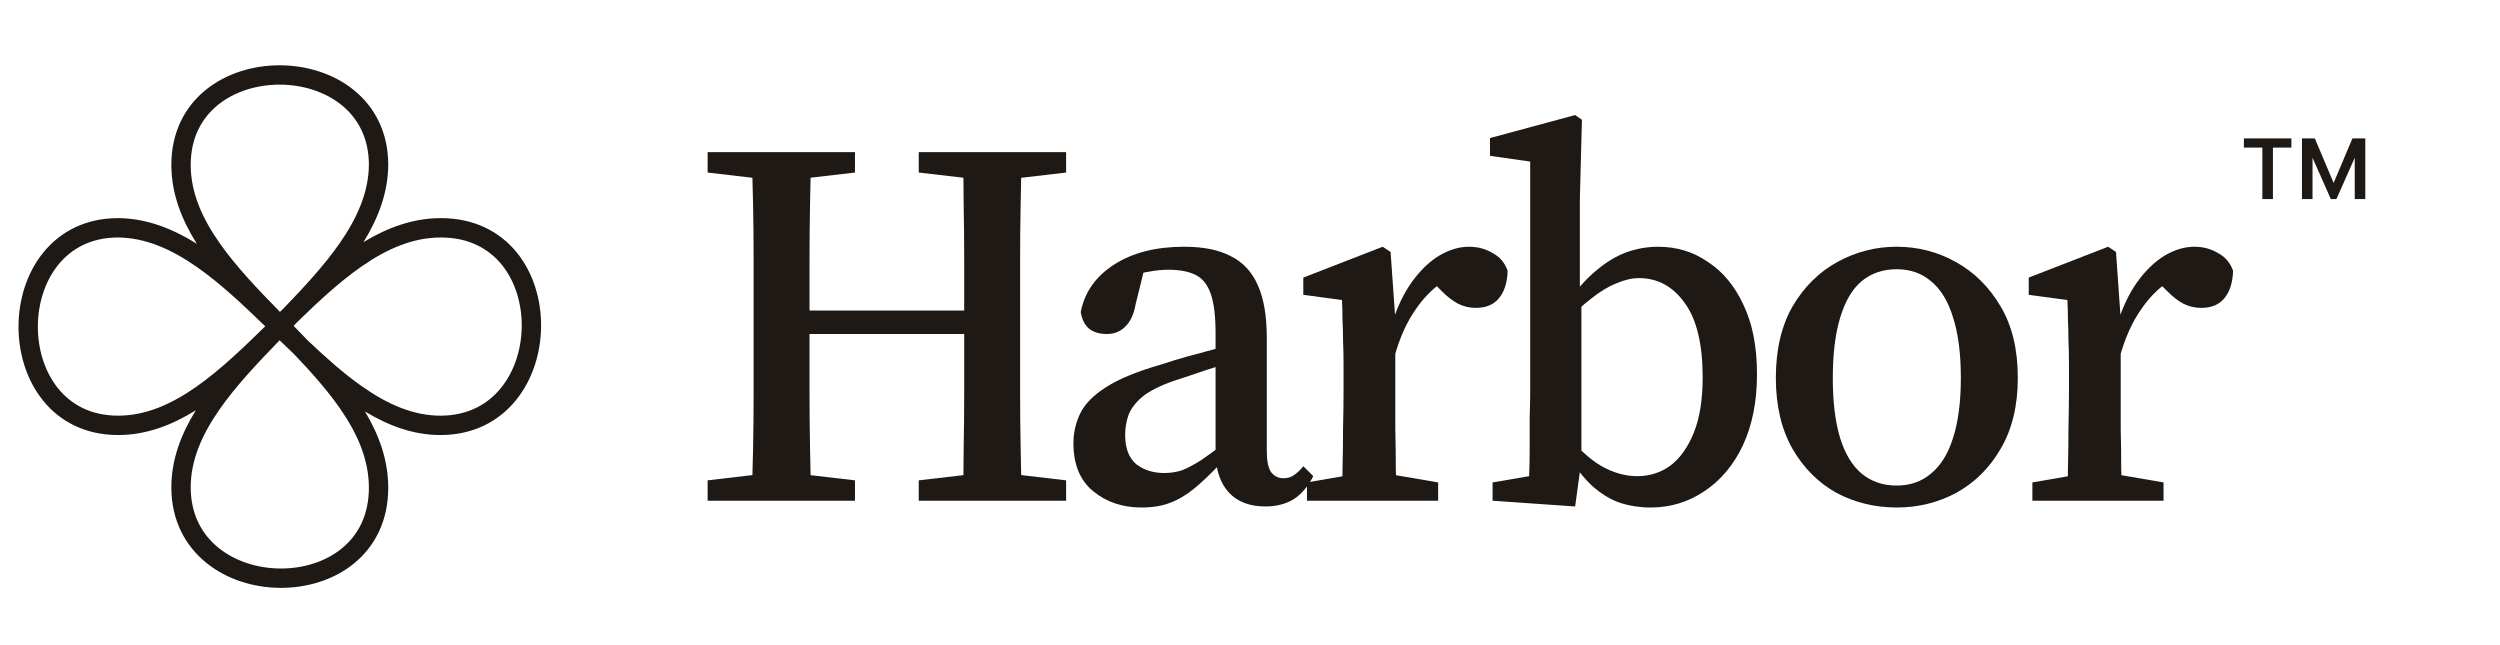
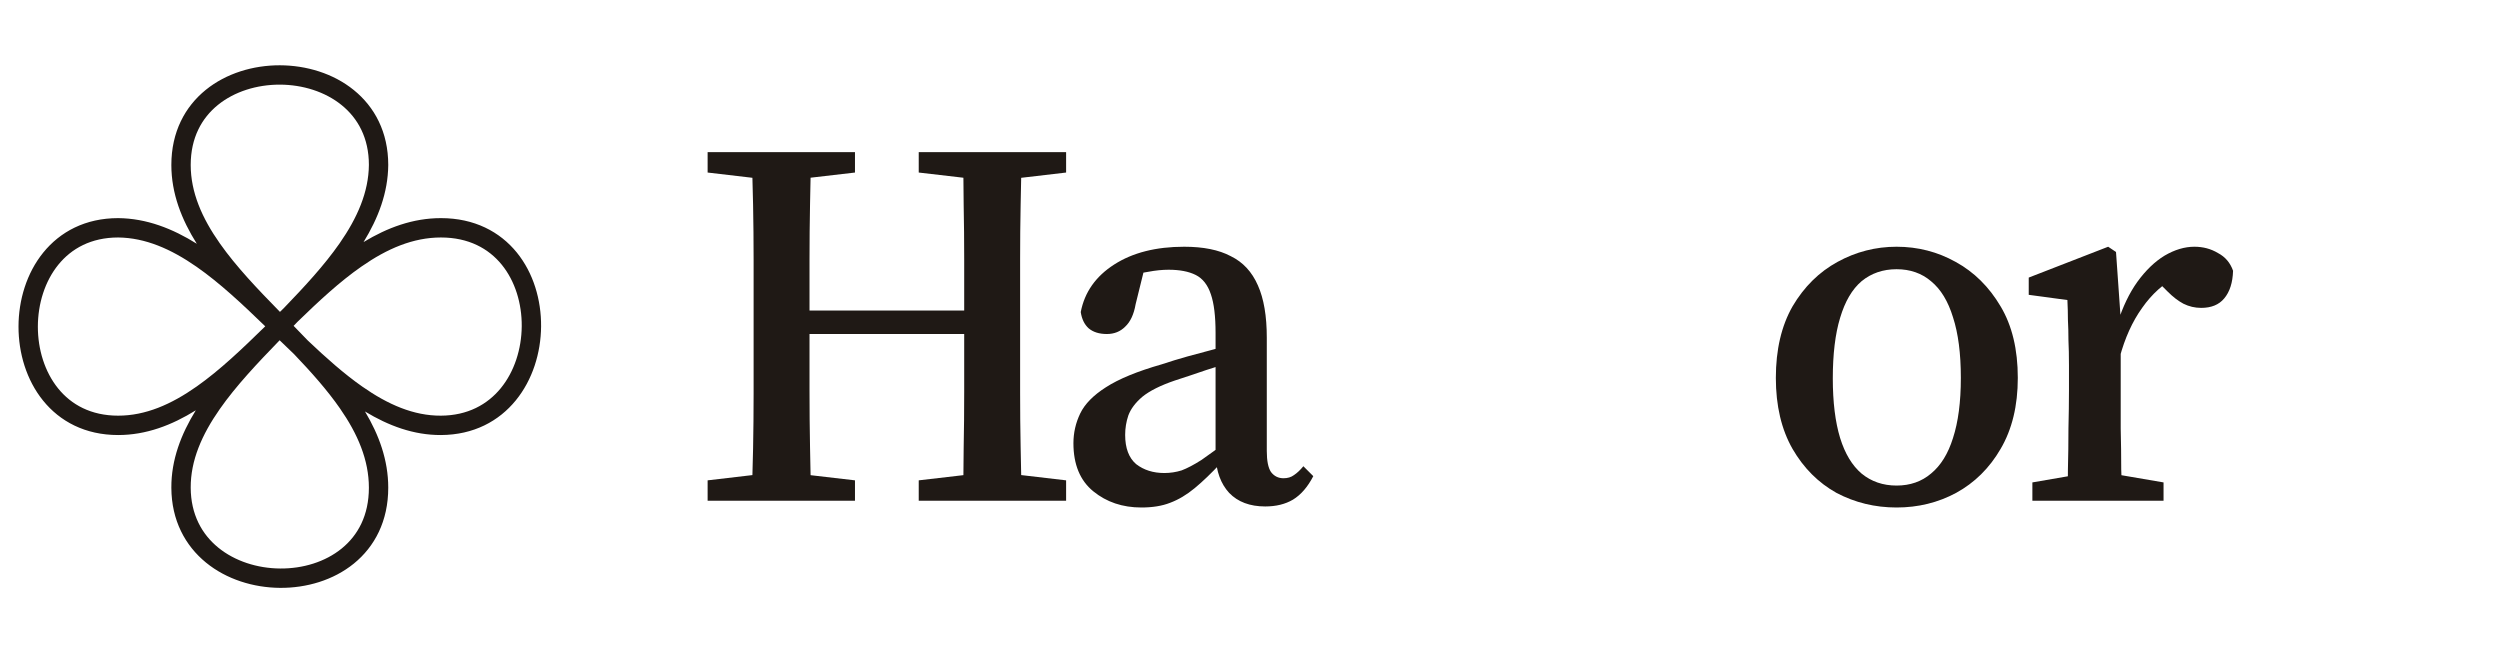
<svg xmlns="http://www.w3.org/2000/svg" width="124" height="32" viewBox="0 0 124 32" fill="none">
  <g clip-path="url(#clip0_16067_7951)">
    <path fill-rule="evenodd" clip-rule="evenodd" d="M10.812 5.202C10.005 5.855 9.459 6.835 9.459 8.181C9.459 9.538 10.016 10.812 10.908 12.078C11.718 13.229 12.777 14.337 13.886 15.47C13.951 15.406 14.017 15.342 14.082 15.278C15.111 14.211 16.085 13.159 16.843 12.071C17.727 10.801 18.285 9.526 18.297 8.179C18.297 6.843 17.752 5.866 16.944 5.212C16.124 4.547 15.011 4.2 13.877 4.198C12.743 4.196 11.631 4.54 10.812 5.202ZM18.032 12.007C18.758 10.826 19.245 9.561 19.257 8.185L19.257 8.185V8.181C19.257 6.55 18.578 5.3 17.548 4.466C16.531 3.641 15.194 3.241 13.879 3.238C12.563 3.236 11.226 3.632 10.208 4.456C9.178 5.29 8.499 6.543 8.499 8.181C8.499 9.598 9.006 10.89 9.762 12.091C8.56 11.339 7.27 10.832 5.865 10.819L5.865 10.819H5.86C4.23 10.819 2.979 11.499 2.145 12.528C1.321 13.545 0.92 14.882 0.918 16.197C0.916 17.513 1.312 18.85 2.136 19.868C2.969 20.899 4.222 21.578 5.86 21.578C7.254 21.578 8.528 21.087 9.712 20.351C8.979 21.538 8.492 22.81 8.499 24.193C8.506 25.815 9.19 27.066 10.218 27.905C11.235 28.735 12.569 29.147 13.884 29.158C15.199 29.169 16.535 28.779 17.553 27.952C18.582 27.115 19.257 25.85 19.257 24.191C19.257 22.823 18.799 21.572 18.103 20.409C19.27 21.117 20.518 21.584 21.873 21.578C23.495 21.57 24.746 20.887 25.584 19.858C26.414 18.841 26.827 17.507 26.838 16.192C26.849 14.877 26.459 13.541 25.632 12.523C24.794 11.494 23.53 10.819 21.87 10.819C20.481 10.819 19.212 11.292 18.032 12.007ZM14.563 16.162C14.63 16.094 14.696 16.025 14.762 15.956C15.814 14.934 16.852 13.969 17.931 13.219C19.204 12.333 20.492 11.779 21.87 11.779C23.244 11.779 24.233 12.326 24.887 13.129C25.55 13.944 25.887 15.053 25.878 16.184C25.868 17.316 25.512 18.429 24.841 19.252C24.178 20.063 23.196 20.611 21.868 20.617C20.523 20.624 19.247 20.069 17.97 19.175C17.055 18.535 16.163 17.739 15.263 16.885C15.031 16.642 14.797 16.401 14.563 16.162ZM13.156 16.185C12.02 17.296 10.91 18.357 9.758 19.168C8.491 20.06 7.218 20.617 5.86 20.617C4.515 20.617 3.535 20.072 2.882 19.265C2.219 18.445 1.876 17.333 1.878 16.199C1.88 15.065 2.227 13.952 2.891 13.132C3.545 12.325 4.523 11.78 5.858 11.779C7.206 11.792 8.48 12.349 9.751 13.233C10.905 14.037 12.021 15.086 13.156 16.185ZM13.87 16.877C14.107 17.107 14.345 17.337 14.585 17.565C15.433 18.453 16.223 19.338 16.858 20.251C17.743 21.524 18.297 22.812 18.297 24.191C18.297 25.564 17.751 26.554 16.947 27.207C16.132 27.87 15.024 28.208 13.892 28.198C12.761 28.189 11.647 27.832 10.825 27.161C10.013 26.499 9.465 25.517 9.459 24.189C9.453 22.843 10.008 21.567 10.901 20.29C11.708 19.136 12.764 18.019 13.87 16.877Z" fill="#1F1915" />
    <path d="M100.806 24.835V23.928L103.502 23.462H104.591L107.312 23.928V24.835H100.806ZM102.543 24.835C102.56 24.438 102.569 23.92 102.569 23.28C102.586 22.624 102.595 21.95 102.595 21.258C102.612 20.55 102.621 19.928 102.621 19.392V18.122C102.621 17.638 102.612 17.224 102.595 16.878C102.595 16.515 102.586 16.178 102.569 15.867C102.569 15.556 102.56 15.228 102.543 14.882L100.625 14.623V13.768L104.565 12.238L104.954 12.498L105.187 15.815V15.867V19.392C105.187 19.928 105.187 20.55 105.187 21.258C105.204 21.95 105.213 22.624 105.213 23.28C105.23 23.92 105.247 24.438 105.265 24.835H102.543ZM105.135 17.733L104.643 16.023H105.031C105.291 15.21 105.619 14.528 106.016 13.975C106.431 13.405 106.88 12.973 107.364 12.679C107.865 12.385 108.358 12.238 108.842 12.238C109.274 12.238 109.662 12.342 110.008 12.549C110.371 12.739 110.621 13.033 110.76 13.431C110.742 14.018 110.596 14.476 110.319 14.804C110.06 15.115 109.68 15.271 109.179 15.271C108.868 15.271 108.574 15.202 108.297 15.064C108.038 14.925 107.779 14.727 107.52 14.467L106.82 13.768L108.012 13.69C107.321 14.053 106.733 14.58 106.25 15.271C105.766 15.945 105.394 16.766 105.135 17.733Z" fill="#1F1915" />
    <path d="M94.07 25.172C92.998 25.172 92.005 24.93 91.089 24.447C90.19 23.945 89.464 23.22 88.912 22.269C88.359 21.302 88.082 20.127 88.082 18.744C88.082 17.345 88.359 16.161 88.912 15.193C89.482 14.226 90.225 13.491 91.141 12.99C92.056 12.489 93.033 12.238 94.07 12.238C95.124 12.238 96.1 12.489 96.999 12.99C97.914 13.491 98.657 14.226 99.228 15.193C99.798 16.144 100.083 17.327 100.083 18.744C100.083 20.127 99.798 21.302 99.228 22.269C98.675 23.22 97.94 23.945 97.024 24.447C96.126 24.93 95.141 25.172 94.07 25.172ZM94.07 24.084C94.743 24.084 95.314 23.885 95.78 23.488C96.264 23.09 96.627 22.503 96.869 21.725C97.128 20.93 97.258 19.936 97.258 18.744C97.258 17.535 97.128 16.532 96.869 15.738C96.627 14.943 96.264 14.346 95.78 13.949C95.314 13.552 94.743 13.353 94.07 13.353C93.396 13.353 92.817 13.552 92.333 13.949C91.866 14.346 91.512 14.951 91.27 15.763C91.028 16.558 90.907 17.561 90.907 18.77C90.907 19.945 91.028 20.93 91.27 21.725C91.512 22.503 91.866 23.09 92.333 23.488C92.817 23.885 93.396 24.084 94.07 24.084Z" fill="#1F1915" />
-     <path d="M74.032 24.836V23.929L75.846 23.618C75.864 23.186 75.872 22.719 75.872 22.218C75.872 21.7 75.872 21.198 75.872 20.715C75.889 20.214 75.898 19.773 75.898 19.393V8.014L73.902 7.729V6.848L78.127 5.707L78.464 5.94L78.361 9.88V14.494L78.438 14.779V22.788V22.84L78.127 25.121L74.032 24.836ZM81.86 25.173C81.341 25.173 80.84 25.095 80.356 24.94C79.89 24.784 79.432 24.508 78.983 24.11C78.551 23.713 78.136 23.177 77.739 22.503H77.324L77.557 21.363C78.179 22.158 78.793 22.736 79.397 23.099C80.002 23.445 80.607 23.618 81.212 23.618C81.817 23.618 82.361 23.445 82.845 23.099C83.329 22.736 83.717 22.192 84.011 21.466C84.305 20.741 84.452 19.825 84.452 18.719C84.452 17.077 84.158 15.85 83.57 15.038C82.983 14.209 82.223 13.794 81.29 13.794C80.944 13.794 80.572 13.88 80.175 14.053C79.778 14.209 79.363 14.459 78.931 14.805C78.499 15.133 78.032 15.565 77.531 16.101L77.298 14.883H77.842C78.274 14.278 78.724 13.785 79.19 13.405C79.657 13.008 80.14 12.714 80.641 12.524C81.16 12.334 81.696 12.239 82.249 12.239C83.164 12.239 83.985 12.489 84.711 12.991C85.454 13.474 86.041 14.183 86.474 15.116C86.923 16.049 87.147 17.198 87.147 18.563C87.147 19.911 86.914 21.086 86.448 22.088C85.981 23.073 85.342 23.834 84.529 24.369C83.735 24.905 82.845 25.173 81.86 25.173Z" fill="#1F1915" />
-     <path d="M64.826 24.835V23.928L67.522 23.462H68.61L71.332 23.928V24.835H64.826ZM66.563 24.835C66.58 24.438 66.588 23.92 66.588 23.28C66.606 22.624 66.615 21.95 66.615 21.258C66.632 20.55 66.64 19.928 66.64 19.392V18.122C66.64 17.638 66.632 17.224 66.615 16.878C66.615 16.515 66.606 16.178 66.588 15.867C66.588 15.556 66.58 15.228 66.563 14.882L64.644 14.623V13.768L68.584 12.238L68.973 12.498L69.207 15.815V15.867V19.392C69.207 19.928 69.207 20.55 69.207 21.258C69.224 21.95 69.232 22.624 69.232 23.28C69.25 23.92 69.267 24.438 69.284 24.835H66.563ZM69.155 17.733L68.662 16.023H69.051C69.31 15.21 69.638 14.528 70.036 13.975C70.451 13.405 70.9 12.973 71.384 12.679C71.885 12.385 72.377 12.238 72.861 12.238C73.293 12.238 73.682 12.342 74.028 12.549C74.39 12.739 74.641 13.033 74.779 13.431C74.762 14.018 74.615 14.476 74.339 14.804C74.079 15.115 73.699 15.271 73.198 15.271C72.887 15.271 72.593 15.202 72.317 15.064C72.058 14.925 71.799 14.727 71.539 14.467L70.839 13.768L72.032 13.69C71.341 14.053 70.753 14.58 70.269 15.271C69.785 15.945 69.414 16.766 69.155 17.733Z" fill="#1F1915" />
    <path d="M56.612 25.172C55.679 25.172 54.884 24.904 54.227 24.369C53.571 23.833 53.242 23.038 53.242 21.984C53.242 21.466 53.355 20.973 53.579 20.507C53.804 20.04 54.227 19.608 54.849 19.211C55.489 18.796 56.413 18.416 57.623 18.07C58.037 17.932 58.461 17.802 58.893 17.681C59.342 17.561 59.791 17.44 60.241 17.319C60.69 17.18 61.148 17.051 61.614 16.93V17.811C60.992 17.984 60.396 18.165 59.826 18.355C59.273 18.546 58.755 18.718 58.271 18.874C57.562 19.116 57.026 19.384 56.664 19.677C56.318 19.971 56.085 20.282 55.964 20.61C55.86 20.922 55.808 21.241 55.808 21.57C55.808 22.226 55.99 22.71 56.353 23.021C56.733 23.315 57.199 23.462 57.752 23.462C58.046 23.462 58.331 23.418 58.608 23.332C58.884 23.228 59.212 23.056 59.593 22.814C59.973 22.554 60.465 22.192 61.07 21.725L61.407 22.969H60.552C60.085 23.47 59.653 23.885 59.256 24.213C58.858 24.542 58.452 24.784 58.037 24.939C57.64 25.095 57.165 25.172 56.612 25.172ZM62.755 25.12C61.995 25.12 61.398 24.896 60.966 24.447C60.552 23.997 60.327 23.384 60.292 22.606V22.503V16.515C60.292 15.686 60.215 15.046 60.059 14.597C59.904 14.13 59.653 13.811 59.307 13.638C58.962 13.465 58.513 13.379 57.96 13.379C57.649 13.379 57.312 13.413 56.949 13.482C56.586 13.534 56.171 13.638 55.705 13.793L56.845 12.99L56.327 15.089C56.24 15.591 56.068 15.962 55.808 16.204C55.566 16.446 55.264 16.567 54.901 16.567C54.521 16.567 54.218 16.472 53.994 16.282C53.786 16.092 53.657 15.824 53.605 15.478C53.795 14.493 54.348 13.707 55.264 13.12C56.18 12.532 57.337 12.238 58.737 12.238C59.688 12.238 60.457 12.394 61.044 12.705C61.649 12.999 62.098 13.482 62.392 14.156C62.686 14.813 62.833 15.677 62.833 16.748V22.373C62.833 22.857 62.902 23.202 63.04 23.41C63.196 23.617 63.403 23.721 63.662 23.721C63.869 23.721 64.042 23.669 64.18 23.565C64.336 23.462 64.492 23.315 64.647 23.125L65.139 23.617C64.863 24.153 64.526 24.542 64.129 24.784C63.748 25.008 63.291 25.12 62.755 25.12Z" fill="#1F1915" />
    <path d="M35.098 24.835V23.825L38.415 23.436H39.063L42.407 23.825V24.835H35.098ZM37.275 24.835C37.309 23.989 37.335 23.125 37.353 22.244C37.37 21.345 37.379 20.438 37.379 19.522C37.379 18.589 37.379 17.673 37.379 16.774V15.582C37.379 14.684 37.379 13.785 37.379 12.886C37.379 11.971 37.37 11.063 37.353 10.165C37.335 9.266 37.309 8.394 37.275 7.547H40.23C40.212 8.376 40.195 9.24 40.178 10.139C40.161 11.037 40.152 11.945 40.152 12.861C40.152 13.776 40.152 14.684 40.152 15.582V16.437C40.152 17.44 40.152 18.425 40.152 19.392C40.152 20.343 40.161 21.276 40.178 22.192C40.195 23.09 40.212 23.971 40.23 24.835H37.275ZM38.752 16.567V15.401H49.224V16.567H38.752ZM45.569 24.835V23.825L48.913 23.436H49.561L52.879 23.825V24.835H45.569ZM47.747 24.835C47.781 23.989 47.798 23.116 47.798 22.218C47.816 21.319 47.824 20.386 47.824 19.418C47.824 18.451 47.824 17.457 47.824 16.437V15.582C47.824 14.684 47.824 13.785 47.824 12.886C47.824 11.971 47.816 11.063 47.798 10.165C47.798 9.266 47.781 8.394 47.747 7.547H50.676C50.658 8.376 50.641 9.24 50.624 10.139C50.606 11.037 50.598 11.945 50.598 12.861C50.598 13.776 50.598 14.684 50.598 15.582V16.774C50.598 17.656 50.598 18.554 50.598 19.47C50.598 20.386 50.606 21.293 50.624 22.192C50.641 23.09 50.658 23.971 50.676 24.835H47.747ZM35.098 8.558V7.547H42.407V8.558L39.063 8.947H38.415L35.098 8.558ZM45.569 8.558V7.547H52.879V8.558L49.561 8.947H48.913L45.569 8.558Z" fill="#1F1915" />
-     <path d="M115.609 9.874L114.275 6.863H114.815L115.748 9.072L116.681 6.863H117.221L115.887 9.874H115.609ZM114.177 9.874V6.863H114.701V9.874H114.177ZM116.795 9.874V6.863H117.319V9.874H116.795ZM112.213 9.874V7.125H112.737V9.874H112.213ZM111.297 7.321V6.863H113.653V7.321H111.297Z" fill="#1F1915" />
  </g>
  <defs>
    <clipPath id="clip0_16067_7951">
      <rect width="122.88" height="30.72" fill="white" transform="translate(0.918 0.84)" />
    </clipPath>
  </defs>
</svg>